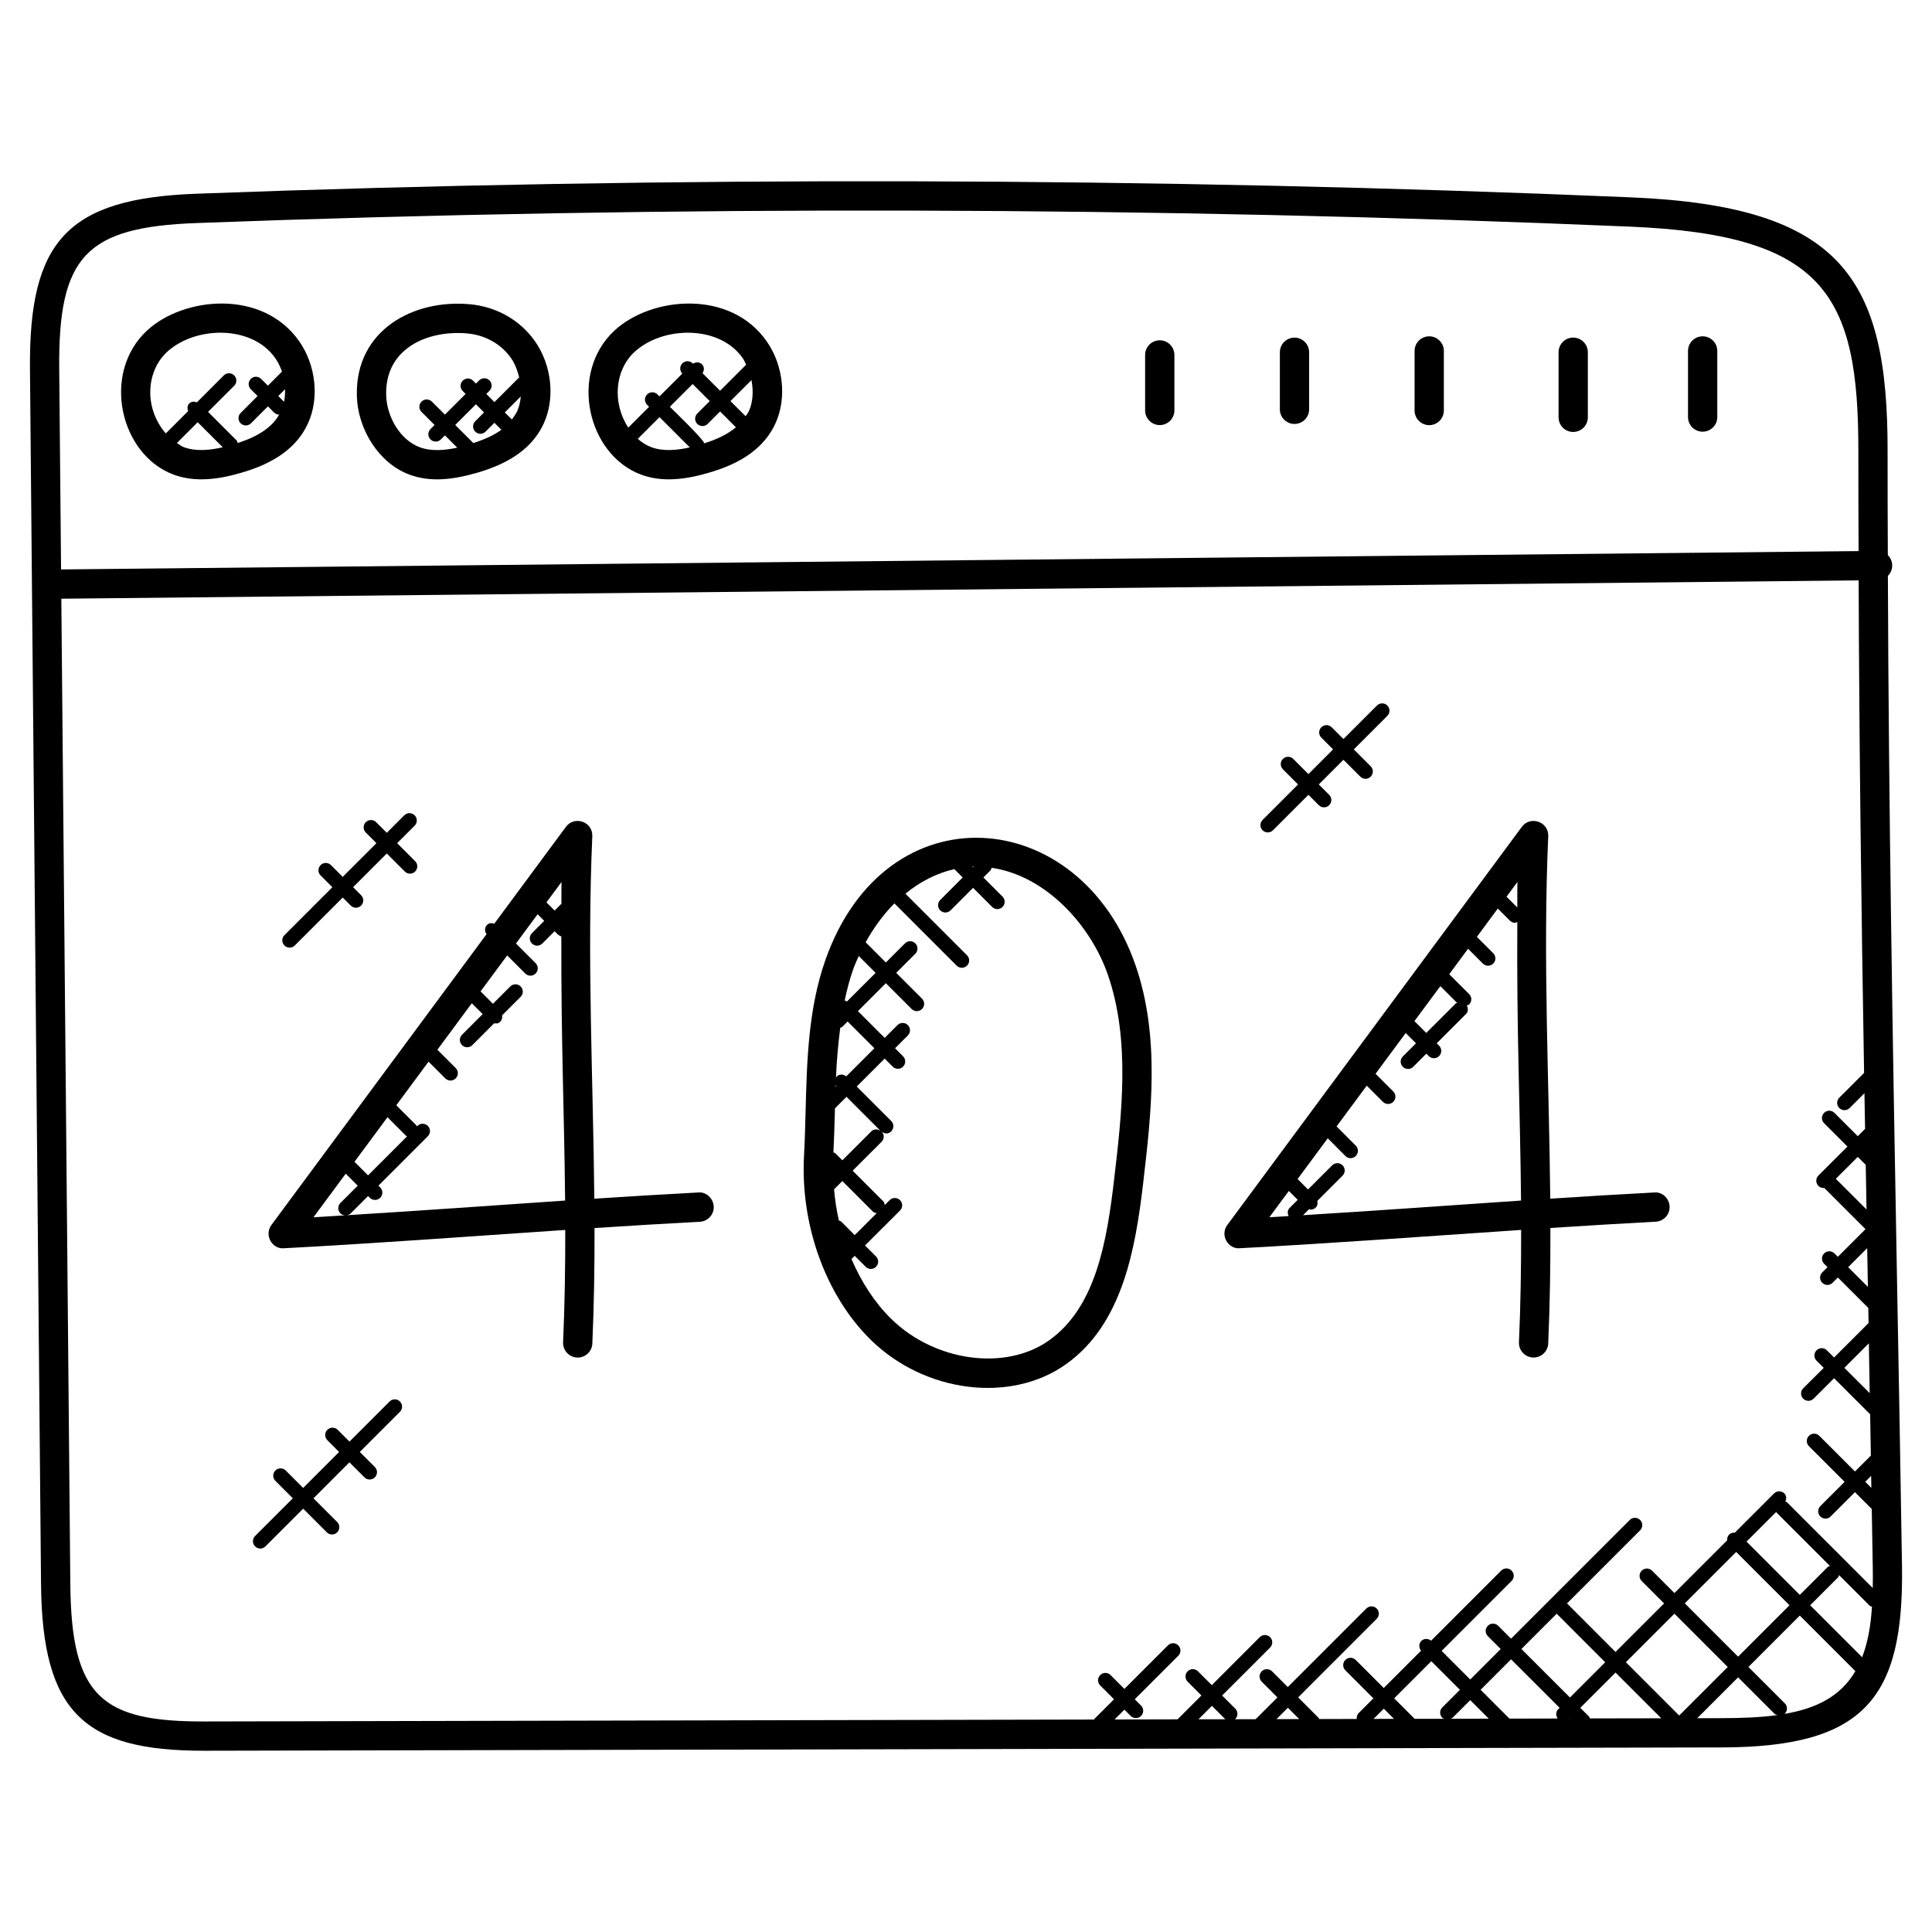
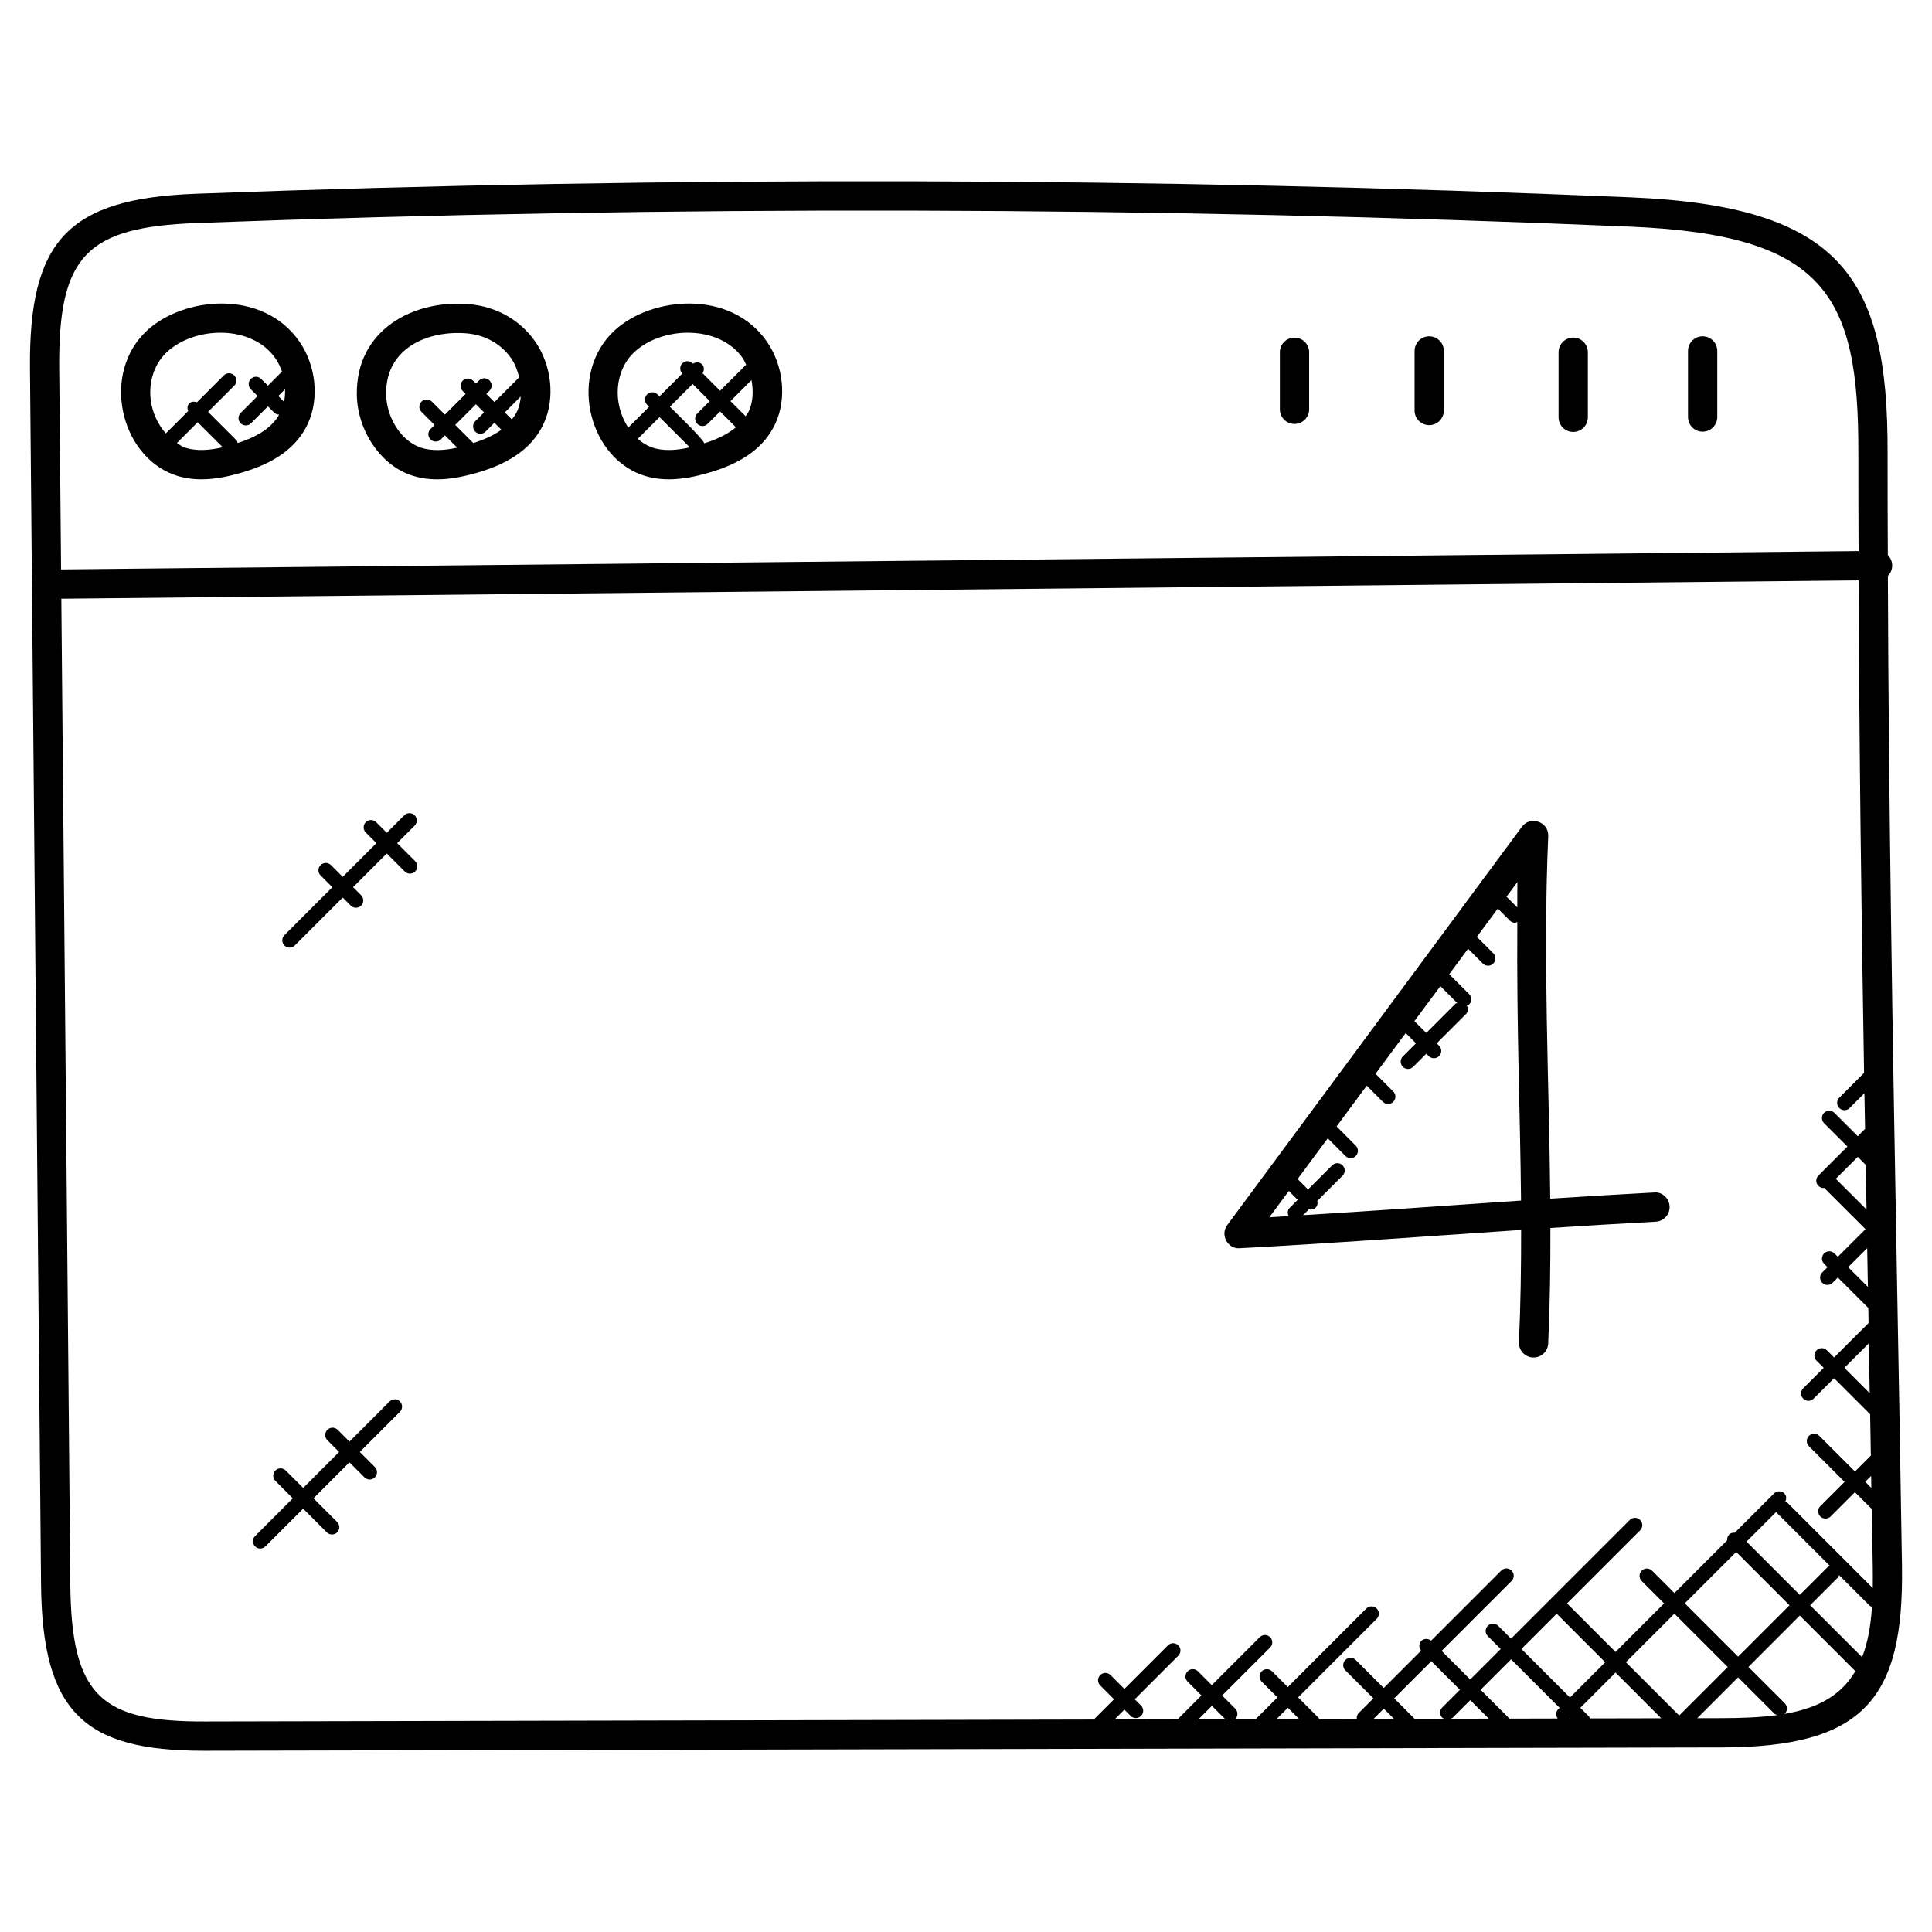
<svg xmlns="http://www.w3.org/2000/svg" id="Layer_1" enable-background="new 0 0 66 66" height="512" viewBox="0 0 66 66" width="512">
  <g>
    <path d="m64.799 43.387c-.141-7.769-.279-15.76-.306-23.715.092-.092.149-.218.147-.358-.001-.137-.058-.261-.149-.351-.003-1.173-.011-2.347-.008-3.517.015-5.949-1.56-8.398-8.762-8.704-16.266-.69-32.764-.731-49.035-.123-4.388.166-5.702 1.621-5.662 5.986l.378 41.515c.04 4.38 1.481 5.688 5.545 5.688h.08l51.781-.113c4.87-.008 6.237-1.659 6.167-6.2-.052-3.374-.114-6.743-.176-10.108zm-.871 7.442-.208-.209.201-.201c.003.136.005.273.007.41zm-.192-11.037c.009.509.018 1.019.027 1.526l-1.049-1.048.75-.749zm.064 3.614c.003.185.006.371.01.556l-.674-.674.65-.65c.005.254.009.513.014.768zm.072 4.187-.866-.866.837-.837c.01.567.019 1.136.029 1.703zm-57.149-39.974c16.216-.606 32.719-.566 48.957.123 6.648.279 7.817 2.316 7.804 7.702-.003 1.125.005 2.254.008 3.382l-61.406.627-.063-6.857c-.034-3.857.92-4.837 4.7-4.977zm.302 51.189c-3.56.015-4.588-.839-4.623-4.698l-.307-33.657 61.399-.627c.02 5.623.091 11.26.186 16.825l-.847.847c-.098.098-.098.256 0 .354s.256.098.353 0l.506-.506c.007.408.015.811.022 1.218l-.25.25-.797-.797c-.098-.098-.256-.098-.353 0-.098.098-.098.256 0 .354l.797.797-.927.926-.064.064c-.098.098-.098.256 0 .354.049.049.113.073.177.073.007 0 .012-.007.018-.007l1.413 1.412-.945.944-.115-.115c-.098-.098-.256-.098-.353 0-.098.098-.098.256 0 .354l.115.115-.18.18c-.098.098-.098.256 0 .354s.256.098.354 0l.18-.18 1.04 1.04c.003.171.006.343.009.514l-1.178 1.178-.245-.245c-.098-.098-.256-.098-.354 0s-.098.256 0 .354l.245.245-.7.699c-.098.098-.098.256 0 .354s.256.098.354 0l.7-.699 1.232 1.232c.008.47.016.941.024 1.411l-.543.543-1.218-1.218c-.098-.098-.256-.098-.354 0s-.098.256 0 .354l1.218 1.218-.829.829c-.098.098-.098.256 0 .353.098.098.256.098.353 0l.829-.829.575.574c.011.655.024 1.307.034 1.962.004.246.004.493 0 .739l-2.93-2.93c-.016-.016-.039-.013-.057-.024.043-.093.045-.201-.032-.277-.098-.098-.256-.098-.354 0l-1.339 1.339c-.07-.006-.141.012-.195.066s-.071.125-.066.195l-1.802 1.802-.764-.764c-.098-.098-.256-.098-.354 0s-.098.256 0 .354l.764.764-1.658 1.658-1.657-1.658 2.497-2.497c.098-.098.098-.256 0-.354s-.256-.098-.354 0l-4.055 4.055-.44-.44c-.098-.098-.256-.098-.354 0s-.098.256 0 .354l.44.44-1.041 1.041-.977-.977 2.39-2.39c.098-.098.098-.256 0-.354s-.256-.098-.354 0l-2.396 2.396c-.098-.081-.241-.083-.333.008-.092.092-.09.235-.009.333l-1.275 1.275-.958-.959c-.098-.098-.256-.098-.354 0s-.098.256 0 .354l.958.958-.504.504c-.055.055-.071.128-.064.2l-1.285.003c-.008-.011-.005-.027-.015-.037l-.702-.703 2.683-2.683c.098-.098.098-.256 0-.353-.098-.098-.256-.098-.354 0l-2.683 2.683-.537-.537c-.098-.098-.256-.098-.354 0s-.098.256 0 .353l.537.538-.744.744-.715.002c.006-.005.014-.003.019-.008.098-.098.098-.256 0-.354l-.449-.449 1.639-1.639c.098-.098.098-.256 0-.354s-.256-.098-.353 0l-1.639 1.639-.472-.473c-.098-.098-.256-.098-.354 0s-.098.256 0 .353l.472.473-.815.815-2.153.005.336-.336.215.215c.049.049.113.073.177.073s.128-.024.177-.073c.098-.098.098-.256 0-.354l-.215-.215 1.488-1.488c.098-.098.098-.256 0-.354s-.256-.098-.354 0l-1.488 1.488-.472-.473c-.098-.098-.256-.098-.354 0s-.098.256 0 .354l.472.473-.667.667c-.007.007-.004.017-.01.025zm56.588-2.195-1.775-1.775.959-.959c.019-.02.017-.047.029-.071l1.047 1.047c.021.021.051.02.076.032-.038.616-.134 1.206-.336 1.726zm-12.048 2.098-.985-.985 1.041-1.041 1.658 1.657-.05.05c-.087.087-.084.217-.016.315zm-3.238.007-.7-.7 1.269-1.269.977.977-.602.602c-.098.098-.098.256 0 .354.023.023.055.022.083.034zm-.706.001-.698.001.35-.35zm2.003-.038.602-.602.633.633-1.317.003c.028-.012.06-.011.082-.034zm3.555-3.554 1.657 1.658-1.204 1.204-1.658-1.657zm.453 3.568.011.011h-.022zm.652-.055-.298-.298 1.204-1.204 1.561 1.561-2.44.005c-.011-.02-.009-.046-.027-.064zm1.259-1.856 1.658-1.658 1.821 1.821-1.658 1.658zm2.012-2.011 1.756-1.756 1.821 1.821-1.756 1.756zm2.109-2.109 1.017-1.017c.006.008.003.019.01.026l1.823 1.823c-.023.012-.051.01-.07.029l-.96.959zm-15.281 6.062-.776.002.389-.389zm-2.512.006-.93.002.46-.46.449.449c.006.006.015.004.021.009zm16.935-.037-.826.002 1.396-1.396 1.243 1.243c.03.03.07.033.108.045-.617.085-1.271.105-1.921.106zm2.144-.143c.006-.005.016-.003.022-.009.098-.098.098-.256 0-.354l-1.243-1.243 1.755-1.756 1.899 1.899c-.533.903-1.393 1.285-2.433 1.463z" />
    <path d="m21.893 16.211c.319.119.643.164.958.164.482 0 .942-.105 1.33-.216 1.188-.336 1.943-.892 2.311-1.699.391-.858.27-1.983-.3-2.799-1.251-1.792-3.956-1.529-5.204-.366-1.563 1.457-.922 4.232.905 4.916zm.35-.937c-.164-.061-.316-.16-.455-.283l.742-.742 1.035 1.035c-.427.096-.905.146-1.322-.01zm1.816-.129c-.034-.147-1.069-1.142-1.176-1.249l.778-.778.584.584-.425.425c-.098.098-.098.256 0 .354s.256.098.354 0l.425-.425.53.53c.004.004.011.003.016.007-.263.222-.619.405-1.086.552zm1.523-1.099c-.028.062-.075.115-.111.173l-.518-.517.718-.718c.071.369.053.749-.089 1.062zm-3.912-2.018c.954-.889 2.9-.942 3.702.206.048.069.078.15.116.225l-.889.889-.599-.598c.062-.097.065-.221-.02-.306-.085-.084-.209-.081-.306-.02l-.01-.011c-.098-.098-.256-.098-.354 0-.096.096-.096.251-.002.349l-.78.78-.068-.068c-.098-.098-.256-.098-.354 0s-.098.256 0 .354l.068.068-.712.712c-.552-.844-.46-1.959.208-2.58z" />
    <path d="m13.979 16.211c.741.277 1.525.166 2.289-.052 1.188-.336 1.943-.892 2.31-1.699.391-.858.27-1.983-.3-2.799-.508-.728-1.325-1.189-2.241-1.269-1.92-.17-3.88.881-3.847 3.09.018 1.201.771 2.349 1.789 2.729zm2.256-1.466c.098.098.256.098.353 0l.302-.302.238.238c-.244.18-.566.329-.958.455l-.619-.619.707-.707.278.279-.302.302c-.097.098-.097.256.001.354zm1.433-.699c-.047.102-.114.193-.182.284l-.241-.241.546-.546c-.017.178-.053.35-.123.503zm-1.718-2.657c.621.054 1.17.361 1.508.845.138.197.222.427.278.662-.002.002-.007.001-.009.004l-.836.836-.279-.279.109-.108c.098-.098.098-.256 0-.354s-.256-.098-.354 0l-.108.108-.099-.099c-.098-.098-.256-.098-.353 0-.098.098-.098.256 0 .354l.099.099-.707.707-.446-.445c-.098-.098-.256-.098-.353 0-.098.098-.098.256 0 .353l.446.446-.139.139c-.098.098-.098.256 0 .354s.256.098.353 0l.139-.139.421.421c-.418.091-.884.134-1.29-.018-.638-.238-1.127-1.015-1.139-1.807-.024-1.587 1.437-2.192 2.759-2.079z" />
    <path d="m5.924 16.211c.319.119.644.164.958.164.482 0 .942-.105 1.33-.216 1.188-.336 1.943-.892 2.311-1.699.39-.859.269-1.984-.3-2.799-1.255-1.798-3.96-1.524-5.204-.366-1.563 1.457-.921 4.232.905 4.916zm.35-.937c-.082-.031-.153-.092-.23-.14l.709-.71.857.856c-.43.098-.914.152-1.336-.006zm3.429-1.548-.197-.197.232-.232c.004.147-.006.29-.035.429zm-4.002-1.698c.954-.889 2.9-.942 3.702.206.098.14.173.297.23.46l-.481.481-.231-.231c-.098-.098-.256-.098-.353 0s-.098.256 0 .354l.231.231-.578.578c-.098.098-.098.256 0 .353.098.098.256.098.354 0l.578-.578.21.21c.048.048.111.072.174.072-.244.427-.702.741-1.418.97-.012-.031-.012-.065-.038-.09l-.974-.974.893-.892c.098-.098.098-.256 0-.354s-.256-.098-.354 0l-.919.92c-.089-.034-.189-.034-.261.038s-.073.172-.038.261l-.764.764c-.756-.874-.67-2.121.037-2.779z" />
-     <path d="m39.619 14.521c.276 0 .5-.224.5-.5v-1.896c0-.276-.224-.5-.5-.5s-.5.224-.5.5v1.896c0 .276.223.5.5.5z" />
    <path d="m44.222 14.483c.276 0 .5-.224.5-.5v-1.949c0-.276-.224-.5-.5-.5s-.5.224-.5.5v1.949c0 .276.223.5.5.5z" />
    <path d="m48.824 14.524c.276 0 .5-.224.5-.5v-2.035c0-.276-.224-.5-.5-.5s-.5.224-.5.5v2.035c0 .276.224.5.5.5z" />
    <path d="m53.743 14.756c.276 0 .5-.224.5-.5v-2.223c0-.276-.224-.5-.5-.5s-.5.224-.5.5v2.223c0 .277.223.5.5.5z" />
-     <path d="m58.165 14.747c.276 0 .5-.224.5-.5v-2.258c0-.276-.224-.5-.5-.5s-.5.224-.5.5v2.258c0 .276.224.5.5.5z" />
+     <path d="m58.165 14.747c.276 0 .5-.224.5-.5v-2.258c0-.276-.224-.5-.5-.5s-.5.224-.5.5v2.258c0 .276.224.5.5.5" />
    <path d="m42.355 42.641c2.917-.153 6.013-.381 9.609-.625.002 1.272-.017 2.554-.074 3.837-.012.276.202.51.478.522h.022c.266 0 .487-.21.499-.477.059-1.324.078-2.642.075-3.948 1.228-.08 2.434-.153 3.598-.215.276-.014.488-.249.474-.525-.015-.275-.256-.502-.525-.473-1.15.06-2.341.133-3.552.212-.039-4.065-.254-8.201-.069-12.383.022-.497-.615-.709-.901-.32l-10.061 13.6c-.262.351.031.836.427.795zm2.159-1.128.209-.209c.017.004.031.02.048.02.064 0 .128-.024.177-.073.062-.062.07-.145.053-.225l.863-.863c.098-.098.098-.256 0-.354s-.256-.098-.354 0l-.826.825-.356-.356 1.03-1.392.604.605c.098.098.256.098.353 0 .098-.098.098-.256 0-.354l-.655-.657 1.03-1.392.552.552c.098.098.256.098.354 0s.098-.256 0-.354l-.605-.604 1.03-1.392.351.351-.449.449c-.098.098-.098.256 0 .354s.256.098.354 0l.449-.449.082.082c.098.098.256.098.354 0s.098-.256 0-.354l-.082-.082 1.001-1.001c.081-.081.078-.197.026-.292.027-.012.059-.011.081-.034.098-.098.098-.256 0-.354l-.68-.68.643-.869.506.506c.098.098.256.098.354 0s.098-.256 0-.354l-.559-.558.715-.967.414.414c.049.049.113.073.177.073.027 0 .05-.022.076-.031-.026 3.764.098 6.42.127 9.519-2.641.179-4.674.329-7.447.5zm4.691-7.825.575.575c-.018.01-.04.008-.056.023l-1.001 1.001-.404-.404zm2.628-2.687-.368-.368.371-.502c-.006.292.001.579-.003.87zm-7.804 9.684.303.303-.278.278c-.077.077-.075.185-.032.277-.217.013-.444.029-.659.041z" />
-     <path d="m23.855 40.737c-1.15.06-2.341.133-3.552.212-.039-4.073-.254-8.202-.069-12.383.022-.496-.612-.711-.901-.32l-2.447 3.308c-.087-.029-.181-.026-.25.043-.087.087-.084.219-.015.316l-7.348 9.933c-.261.351.032.838.428.796 2.917-.153 6.013-.381 9.609-.625.002 1.272-.017 2.554-.074 3.837-.012.276.202.51.478.522.007.001.015.001.022.001.266 0 .487-.21.499-.477.059-1.324.078-2.642.075-3.948 1.227-.08 2.434-.153 3.598-.215.276-.014.488-.249.474-.525-.016-.278-.266-.504-.527-.475zm-4.676-9.864-.233.233-.279-.279.515-.696c-.006.249 0 .494-.003.742zm-5.942 7.293.639.639c.009.009.022.006.031.013l-1.334 1.334-.463-.463zm-1.427 1.929.41.41-.591.591c-.098.098-.098.256 0 .354.045.045.104.063.162.067-.359.022-.729.047-1.083.068zm.016 1.42c.057-.005.113-.022.157-.065l.591-.592.06.06c.098.098.256.098.354 0s.098-.256 0-.354l-.06-.06 1.687-1.688c.098-.098.098-.256 0-.354s-.256-.098-.354 0l-.018.018c-.007-.009-.004-.022-.013-.031l-.692-.691 1.102-1.49.573.572c.098.098.256.098.354 0s.098-.256 0-.354l-.625-.625 1.175-1.588.371.371-.705.705c-.098.098-.098.256 0 .354s.256.098.353 0l.746-.746c.082.012.135.016.211-.059.058-.058.07-.135.059-.211l.634-.634c.098-.098.098-.256 0-.354s-.256-.098-.354 0l-.592.592-.423-.424.909-1.228.618.618c.098.098.256.098.353 0 .098-.098.098-.256 0-.354l-.671-.671.74-1 .226.226-.42.42c-.098.098-.098.256 0 .354s.256.098.354 0l.421-.42c.113.113.117.132.229.179-.008 3.756.1 5.977.129 9.022-2.643.179-4.715.332-7.479.502z" />
-     <path d="m39.054 40.4c.273-2.333.583-4.978-.261-7.421-1.904-5.514-8.546-6.045-10.601-.17-.581 1.658-.627 3.438-.672 5.158-.013.507-.026 1.011-.053 1.507-.13 2.379.745 4.792 2.281 6.298 1.852 1.814 4.784 2.176 6.672.829 1.922-1.369 2.368-3.919 2.634-6.201zm-5.838-10.802c.017-.001.035-.002.052-.003l-.028.028zm-4.666 7.464c.008.016.008.034.02.048l-.022.022c.001-.023.001-.047.002-.07zm.182 4.664c-.02-.02-.049-.019-.074-.03-.08-.349-.133-.706-.165-1.067l.283-.283 1.045 1.045c.035.035.082.043.127.053l-.75.749zm-.201-2.333c-.016-.016-.04-.014-.06-.025.022-.454.037-.912.049-1.376.001-.043.003-.087.004-.13l.393-.393 1.162 1.162c-.097-.066-.226-.069-.313.017l-.99.99zm.379-2.623c-.098-.08-.24-.082-.331.009-.015.014-.012.036-.022.053.024-.58.074-1.155.147-1.723.022-.012.049-.009.067-.028l.185-.185.914.914zm.024-2.558c-.026-.012-.05-.03-.078-.032.075-.353.162-.703.28-1.04h.001c.056-.16.126-.32.199-.481l.576.576zm6.907 11.575c-1.483 1.058-3.902.731-5.392-.729-.568-.556-1.024-1.263-1.361-2.047l.11-.11.375.375c.098.098.256.098.353 0 .098-.098.098-.256 0-.354l-.375-.375 1.195-1.194c.098-.098.098-.256 0-.354s-.256-.098-.354 0l-.166.166c-.01-.045-.017-.092-.053-.127l-1.045-1.045.99-.99c.095-.095.094-.245.004-.343.123.093.24.071.323-.012.098-.098.098-.256 0-.354l-1.177-1.177.954-.954.274.275c.098.098.256.098.354 0s.098-.256 0-.354l-.274-.274.437-.437c.098-.098.098-.256 0-.354s-.256-.098-.354 0l-.437.437-.914-.914.954-.954.881.881c.098.098.256.098.354 0s.098-.256 0-.354l-.881-.881.653-.653c.098-.098.098-.256 0-.354s-.256-.098-.353 0l-.653.653-.691-.691c.264-.476.59-.934.982-1.328l2.127 2.127c.098.098.256.098.354 0s.098-.256 0-.353l-2.104-2.104c.489-.403 1.051-.699 1.671-.84l.285.285-.768.769c-.098.098-.098.256 0 .354s.256.098.354 0l.768-.769.653.653c.098.098.256.098.353 0 .098-.098.098-.256 0-.354l-.653-.653.244-.244c.024-.024.024-.058.036-.087 1.853.271 3.384 1.953 3.974 3.66.77 2.228.474 4.751.213 6.979-.253 2.164-.633 4.371-2.22 5.503z" />
-     <path d="m43.486 28.364 1.212-1.212.355.355c.098.098.256.098.354 0s.098-.256 0-.354l-.355-.355.842-.843.577.577c.098.098.256.098.354 0s.098-.256 0-.354l-.577-.577 1.145-1.145c.098-.098.098-.256 0-.354s-.256-.098-.354 0l-1.145 1.145-.402-.402c-.098-.098-.256-.098-.354 0s-.098.256 0 .354l.402.402-.842.843-.518-.518c-.098-.098-.256-.098-.354 0s-.098.256 0 .354l.518.518-1.212 1.212c-.098.098-.098.256 0 .354.098.097.256.097.354 0z" />
    <path d="m13.31 47.876-1.371 1.371-.402-.402c-.098-.098-.256-.098-.354 0s-.098.256 0 .354l.402.402-1.228 1.229-.595-.595c-.098-.098-.256-.098-.354 0s-.098.256 0 .354l.595.595-1.289 1.289c-.098.098-.098.256 0 .354s.256.098.353 0l1.289-1.289.809.809c.098.098.256.098.353 0 .098-.098.098-.256 0-.354l-.809-.809 1.228-1.229.514.514c.098.098.256.098.354 0s.098-.256 0-.354l-.514-.514 1.371-1.371c.098-.098.098-.256 0-.353-.096-.098-.254-.098-.352-.001z" />
    <path d="m10.071 32.299 1.637-1.637.274.274c.098.098.256.098.354 0s.098-.256 0-.354l-.274-.274 1.151-1.151.615.615c.098.098.256.098.354 0s.098-.256 0-.353l-.615-.615.598-.598c.098-.098.098-.256 0-.354s-.256-.098-.354 0l-.598.598-.363-.363c-.098-.098-.256-.098-.354 0s-.098.256 0 .354l.363.363-1.151 1.151-.402-.402c-.098-.098-.256-.098-.354 0s-.098.256 0 .354l.402.402-1.637 1.637c-.098.098-.098.256 0 .353.099.098.257.098.354 0z" />
  </g>
</svg>